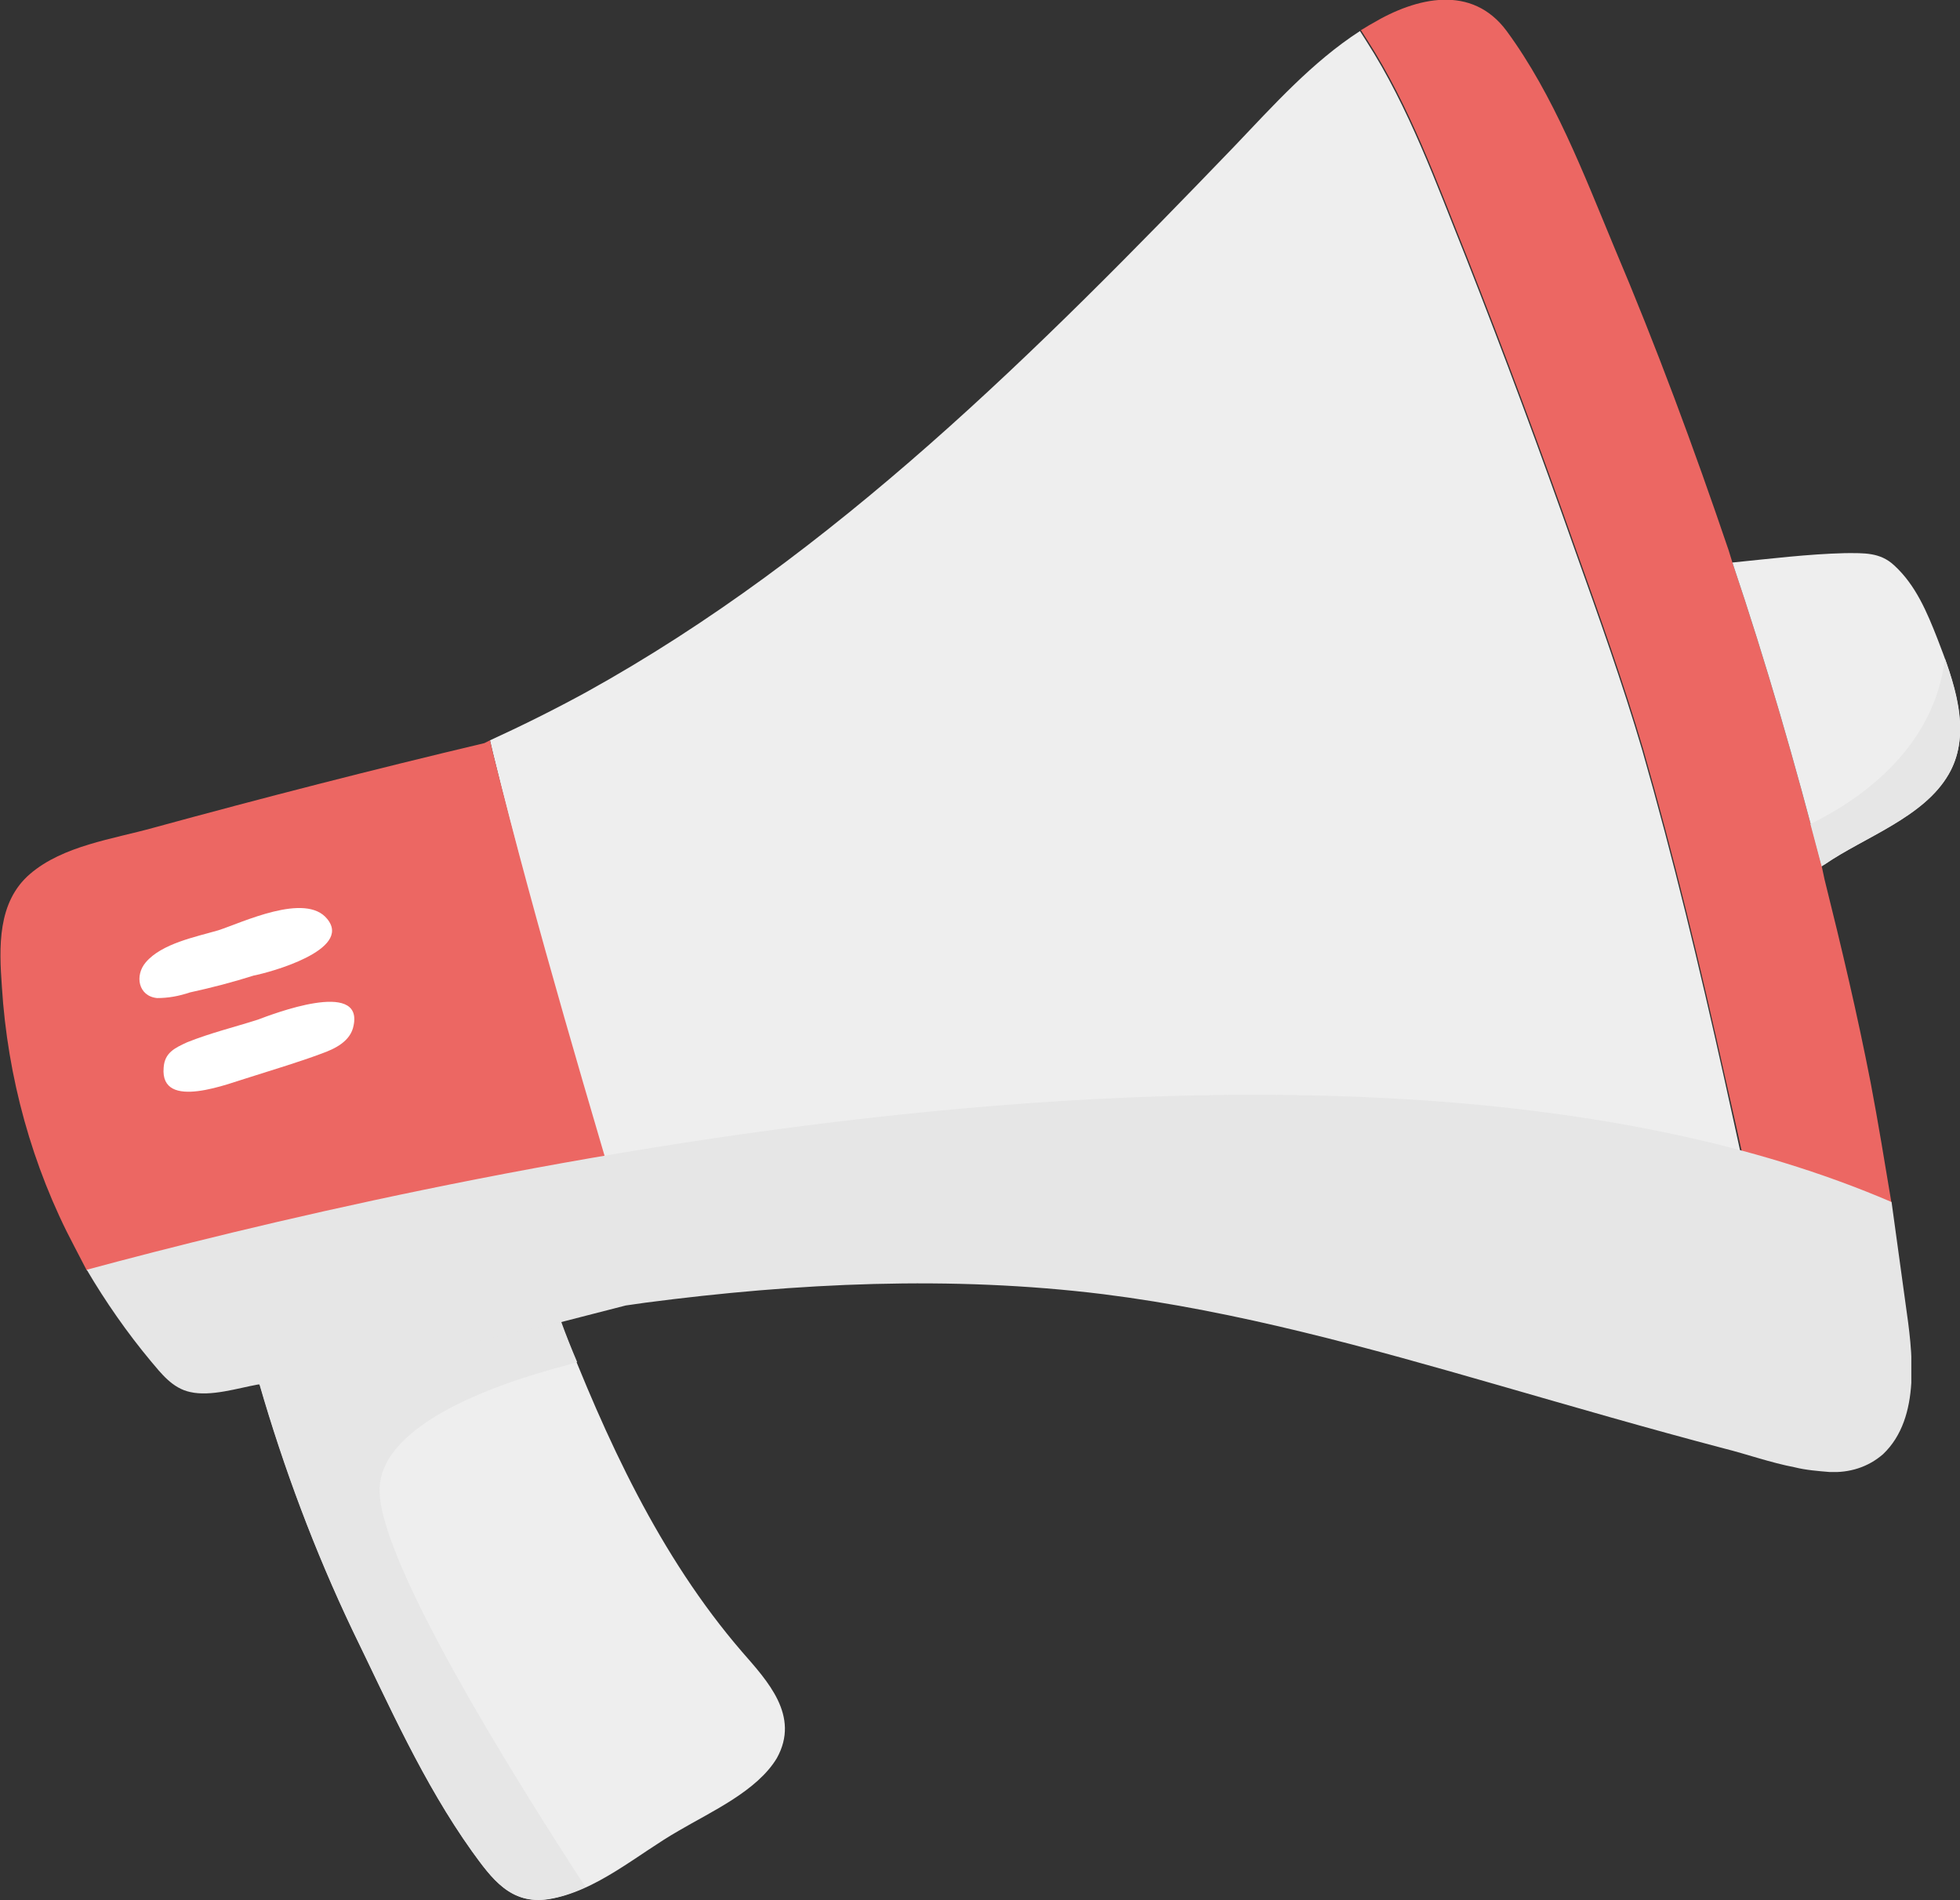
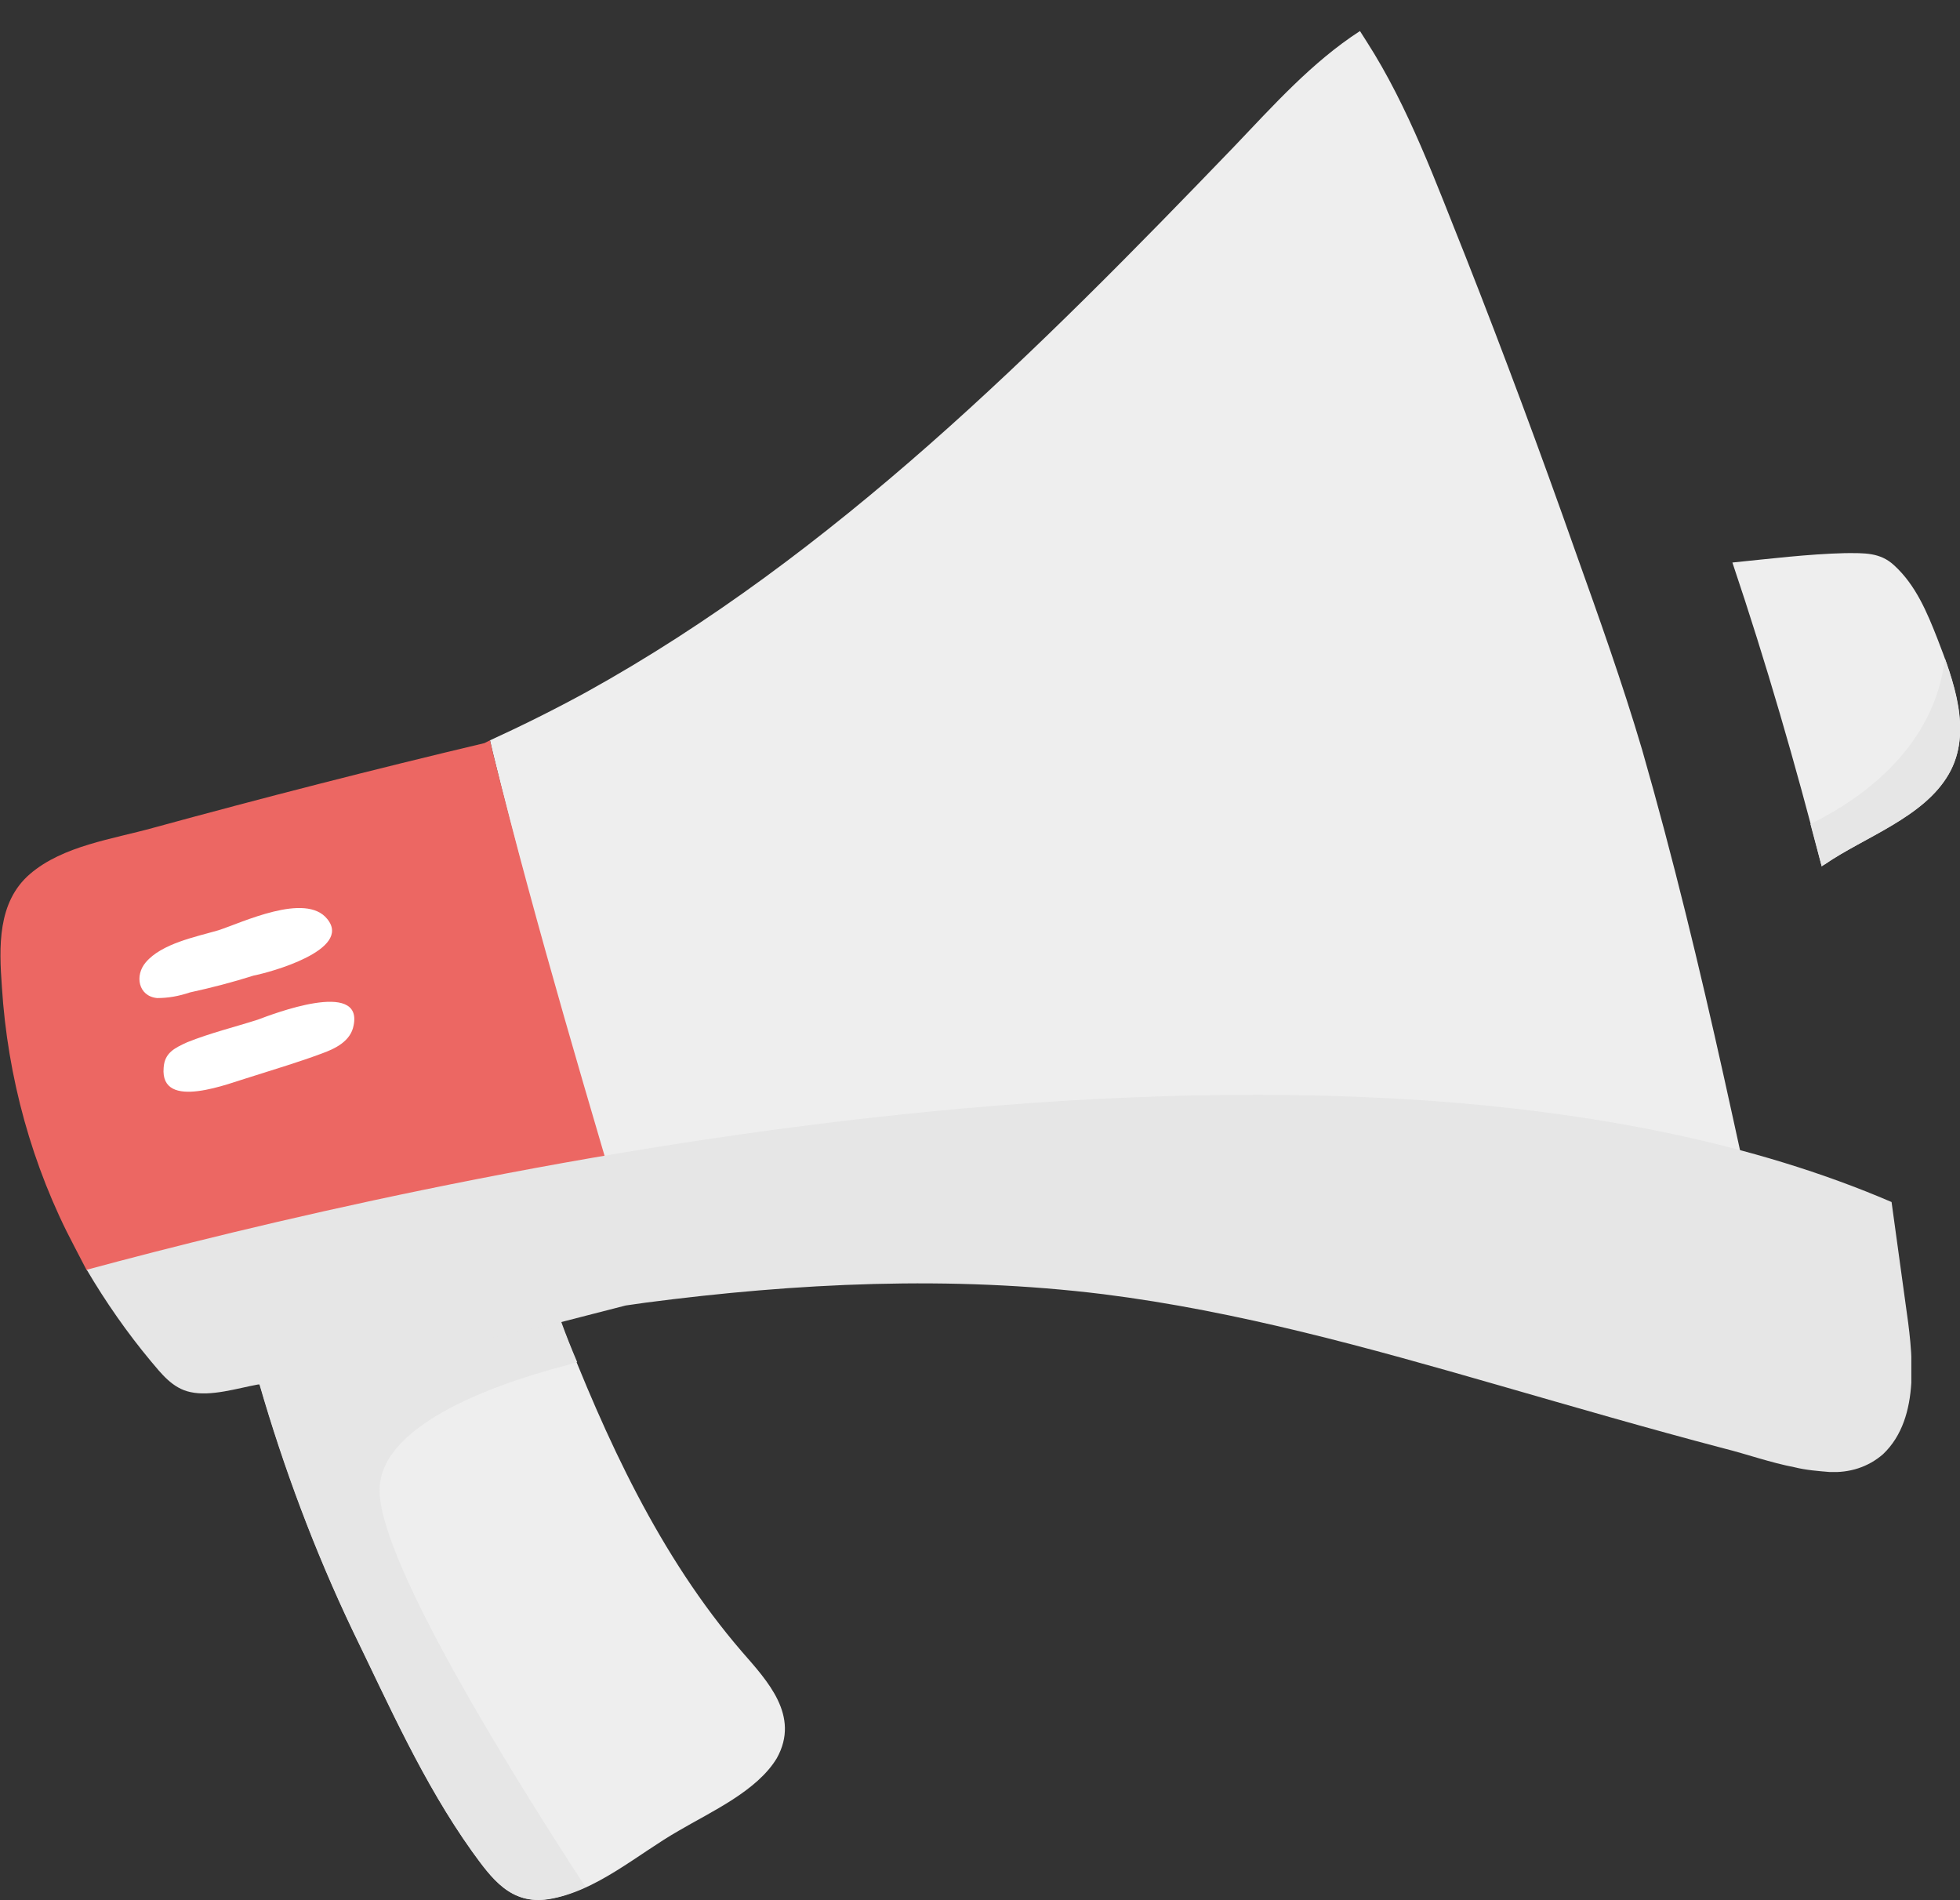
<svg xmlns="http://www.w3.org/2000/svg" xmlns:xlink="http://www.w3.org/1999/xlink" version="1.1" id="Ebene_1" x="0px" y="0px" viewBox="0 0 208.4 202" style="enable-background:new 0 0 208.4 202;" xml:space="preserve">
  <rect x="0" y="0" width="208.4" height="202" fill="#333333" stroke="none" />
  <style type="text/css">
	.st0{fill:none;}
	.st1{fill:#EC6763;}
	.st2{fill:#EEEEEE;}
	.st3{clip-path:url(#SVGID_00000153663413342134642600000000766913605084666022_);}
	.st4{fill:#E6E6E6;}
	.st5{fill:#FFFFFF;}
	.st6{clip-path:url(#SVGID_00000118391474035370194830000012759527352620536743_);}
	.st7{clip-path:url(#SVGID_00000099640936891894039280000006701789611798604171_);}
</style>
  <g>
    <rect y="0" class="st0" width="208.4" height="202" />
    <rect y="0" class="st0" width="208.4" height="202" />
-     <path id="Pfad_103" class="st1" d="M202.1,138.6c-0.4-3.6-0.5-7.1-1.1-10.6c0-0.1,0.1-0.1,0.1-0.2c-0.7-4.2-1.4-8.5-2.2-12.7   c-1.4-7.2-3.1-14.4-4.9-21.6l-0.3-1.4c-2.8-10.9-5.9-21.6-9.5-32.3l-0.4-1.3c-3.7-10.9-7.7-21.7-12.2-32.3   c-3.2-7.7-6.4-16.1-11.4-22.9c-3.7-5-9.6-3.6-14.3-0.8c-0.4,0.2-0.8,0.5-1.2,0.7l0.7,1.1c4.5,7,7.4,15.1,10.5,22.8   c4.1,10.4,8,20.9,11.7,31.4c2.5,7,5,14,7.1,21.1c3.3,11.5,6.1,23.1,8.7,34.8c3,13.2,6,26.5,7.3,40l0.1,1.5c1.2,0.3,2.5-0.3,3.7-0.2   c2.1,0.1,3.8,0.1,5.4-1.3C203.9,150.6,202.7,143.5,202.1,138.6" />
    <path id="Pfad_104" class="st2" d="M190.6,154.5c-1.3-13.5-4.4-26.8-7.3-40c-2.6-11.7-5.4-23.3-8.7-34.8   c-2.1-7.1-4.6-14.1-7.1-21.1c-3.7-10.5-7.6-21-11.7-31.4c-3.1-7.7-6-15.8-10.5-22.8l-0.7-1.1c-5.1,3.3-9.2,7.9-13.4,12.3   c-20.8,21.6-42.5,43.4-68.9,58c-3.3,1.8-6.7,3.5-10.2,5.1l0.3,1.3c4.7,19.2,10.2,38.1,15.8,57.1l0.4,1.3   c16.1-2.1,32.5-2.9,48.7-0.9c14.3,1.8,28.2,5.7,42.1,9.7c8,2.3,15.9,4.6,23.9,6.7c2.4,0.6,4.9,1.5,7.5,2L190.6,154.5z" />
    <path id="Pfad_105" class="st1" d="M68.2,136.1c-5.6-18.9-11-36.9-15.8-56.1l-0.3-1.3c-0.2,0.1-0.4,0.2-0.6,0.3   c-11.8,2.8-23.5,5.8-35.2,9c-4.3,1.2-9.6,1.9-13.1,4.9s-3.3,7.8-3,12c0.6,9.6,3.2,19.1,7.7,27.6c0.4,0.8,0.9,1.7,1.3,2.5   c0,0.1,0.1,0,0.2,0.1c2,3.4,4.5,6.5,7.1,9.6c1.1,1.3,2.1,2.1,4,2.5c2.2,0.5,5-0.4,7.2-0.8h0.1l1.3-0.2c9.9-1.7,19.7-3.8,29.4-6.1   l1.3-0.3c2.3-0.6,4.7-1.2,7-1.8c0.7-0.1,1.4-0.2,2.1-0.3L68.2,136.1z" />
    <path id="Pfad_106" class="st2" d="M206,67.9c1.7,4.4,3.8,9.9,1.2,14.4c-2.7,4.6-9,6.7-13.2,9.6c-0.1,0-0.2,0.1-0.3,0.2   c-2.8-10.9-5.9-21.6-9.5-32.3c4-0.4,8-0.9,12-1c2,0,3.7-0.1,5.2,1.3C203.7,62.2,204.9,65.1,206,67.9" />
    <g id="Gruppe_511" transform="translate(192.696 70.1)">
      <g id="Gruppe_510">
        <g>
          <g>
            <g>
              <defs>
                <rect id="SVGID_1_" x="-0.2" y="-0.1" width="15.9" height="22.1" />
              </defs>
              <clipPath id="SVGID_00000003065408259474819250000009890237379593485205_">
                <use xlink:href="#SVGID_1_" style="overflow:visible;" />
              </clipPath>
              <g id="Gruppe_509" style="clip-path:url(#SVGID_00000003065408259474819250000009890237379593485205_);">
                <path id="Pfad_107" class="st4" d="M-0.2,17.5C0.2,19,0.6,20.5,1,22c0.1-0.1,0.2-0.1,0.3-0.2c4.2-2.9,10.6-5,13.2-9.6         c2.2-3.8,1-8.3-0.4-12.3C13,9.1,5.7,14.6-0.2,17.5" />
              </g>
            </g>
          </g>
        </g>
      </g>
    </g>
    <path id="Pfad_108" class="st5" d="M34.8,97.7c-2.3-2.9-9.1,0.4-11.6,1.2c-2.4,0.7-6,1.4-7.7,3.4c-1.2,1.4-0.8,3.6,1.2,3.8   c1.2,0,2.3-0.2,3.5-0.6c2.3-0.5,4.6-1.1,6.8-1.8C28.6,103.4,37.5,101,34.8,97.7" />
    <path id="Pfad_109" class="st5" d="M27.4,108.4c-2.5,0.8-5,1.4-7.5,2.4c-1.3,0.6-2.4,1.1-2.5,2.7c-0.4,4.7,7.1,1.6,9.2,1   c2.5-0.8,5.2-1.6,7.6-2.5c1.4-0.5,3.1-1.3,3.4-3C38.6,104.1,29,107.8,27.4,108.4" />
    <path id="Pfad_110" class="st2" d="M78.9,175.6c-8.8-10.2-14.5-22.7-19.3-35.1l-1.3,0.3c-9.7,2.4-19.5,4.4-29.4,6.1l-1.3,0.2   c2.6,9,5.9,17.8,9.9,26.2c3.9,8,7.5,16.2,12.7,23.5c2.1,2.9,4.1,5.7,8.1,5.1c5.1-0.8,9.5-4.8,13.9-7.3c3.4-2,8.3-4.2,10.4-7.7   C85.1,182.4,81.6,178.7,78.9,175.6" />
    <g id="Gruppe_514" transform="translate(27.563 140.585)">
      <g id="Gruppe_513">
        <g>
          <g>
            <g>
              <defs>
                <rect id="SVGID_00000133488481834212648150000014303889650293307322_" x="0" y="-0.1" width="34.7" height="61.6" />
              </defs>
              <clipPath id="SVGID_00000068672305353230378450000000746101186082534577_">
                <use xlink:href="#SVGID_00000133488481834212648150000014303889650293307322_" style="overflow:visible;" />
              </clipPath>
              <g id="Gruppe_512" style="clip-path:url(#SVGID_00000068672305353230378450000000746101186082534577_);">
-                 <path id="Pfad_111" class="st4" d="M12.8,18.1c-0.3-7,11.7-11.4,19.7-13.5l1.3-0.4c-0.6-1.4-1.2-2.9-1.7-4.3l-1.3,0.3         C21,2.5,11.2,4.6,1.3,6.3L0,6.5c2.6,9,5.9,17.8,9.9,26.2c3.9,8,7.5,16.2,12.7,23.5c2.1,2.9,4.1,5.7,8.1,5.1         c1.4-0.2,2.7-0.7,4-1.3l-0.8-1.2C26.9,48,13.1,25.9,12.8,18.1" />
+                 <path id="Pfad_111" class="st4" d="M12.8,18.1c-0.3-7,11.7-11.4,19.7-13.5l1.3-0.4c-0.6-1.4-1.2-2.9-1.7-4.3C21,2.5,11.2,4.6,1.3,6.3L0,6.5c2.6,9,5.9,17.8,9.9,26.2c3.9,8,7.5,16.2,12.7,23.5c2.1,2.9,4.1,5.7,8.1,5.1         c1.4-0.2,2.7-0.7,4-1.3l-0.8-1.2C26.9,48,13.1,25.9,12.8,18.1" />
              </g>
            </g>
          </g>
        </g>
      </g>
    </g>
    <g id="Gruppe_517" transform="translate(9.224 116.482)">
      <g id="Gruppe_516">
        <g>
          <g>
            <g>
              <defs>
                <rect id="SVGID_00000172412162840788793550000002129978980844441779_" x="0" y="-0.1" width="194" height="40.1" />
              </defs>
              <clipPath id="SVGID_00000174600329351971411400000016303063877867275954_">
                <use xlink:href="#SVGID_00000172412162840788793550000002129978980844441779_" style="overflow:visible;" />
              </clipPath>
              <g id="Gruppe_515" style="clip-path:url(#SVGID_00000174600329351971411400000016303063877867275954_);">
                <path id="Pfad_112" class="st4" d="M0,18.5c2,3.4,4.3,6.7,6.8,9.7c1.1,1.3,2.3,2.9,4.2,3.3c2.2,0.5,5-0.4,7.2-0.8h0.1         l1.3-0.2c9.9-1.7,19.7-3.8,29.4-6.1l1.3-0.3c2.3-0.6,4.7-1.2,7-1.8c0.7-0.1,1.4-0.2,2.1-0.3c16.1-2.1,32.5-2.9,48.7-0.9         c14.3,1.8,28.2,5.7,42.1,9.7c8,2.3,15.9,4.6,23.9,6.7c2.4,0.6,4.9,1.5,7.5,2c1.2,0.3,2.5,0.4,3.7,0.5         c2.1,0.1,4.1-0.5,5.7-1.9c4.1-3.9,3.1-11,2.4-15.9c-0.5-3.6-1-7.3-1.5-10.9C133.1-14,33.7,9.4,0,18.5" />
              </g>
            </g>
          </g>
        </g>
      </g>
    </g>
  </g>
</svg>